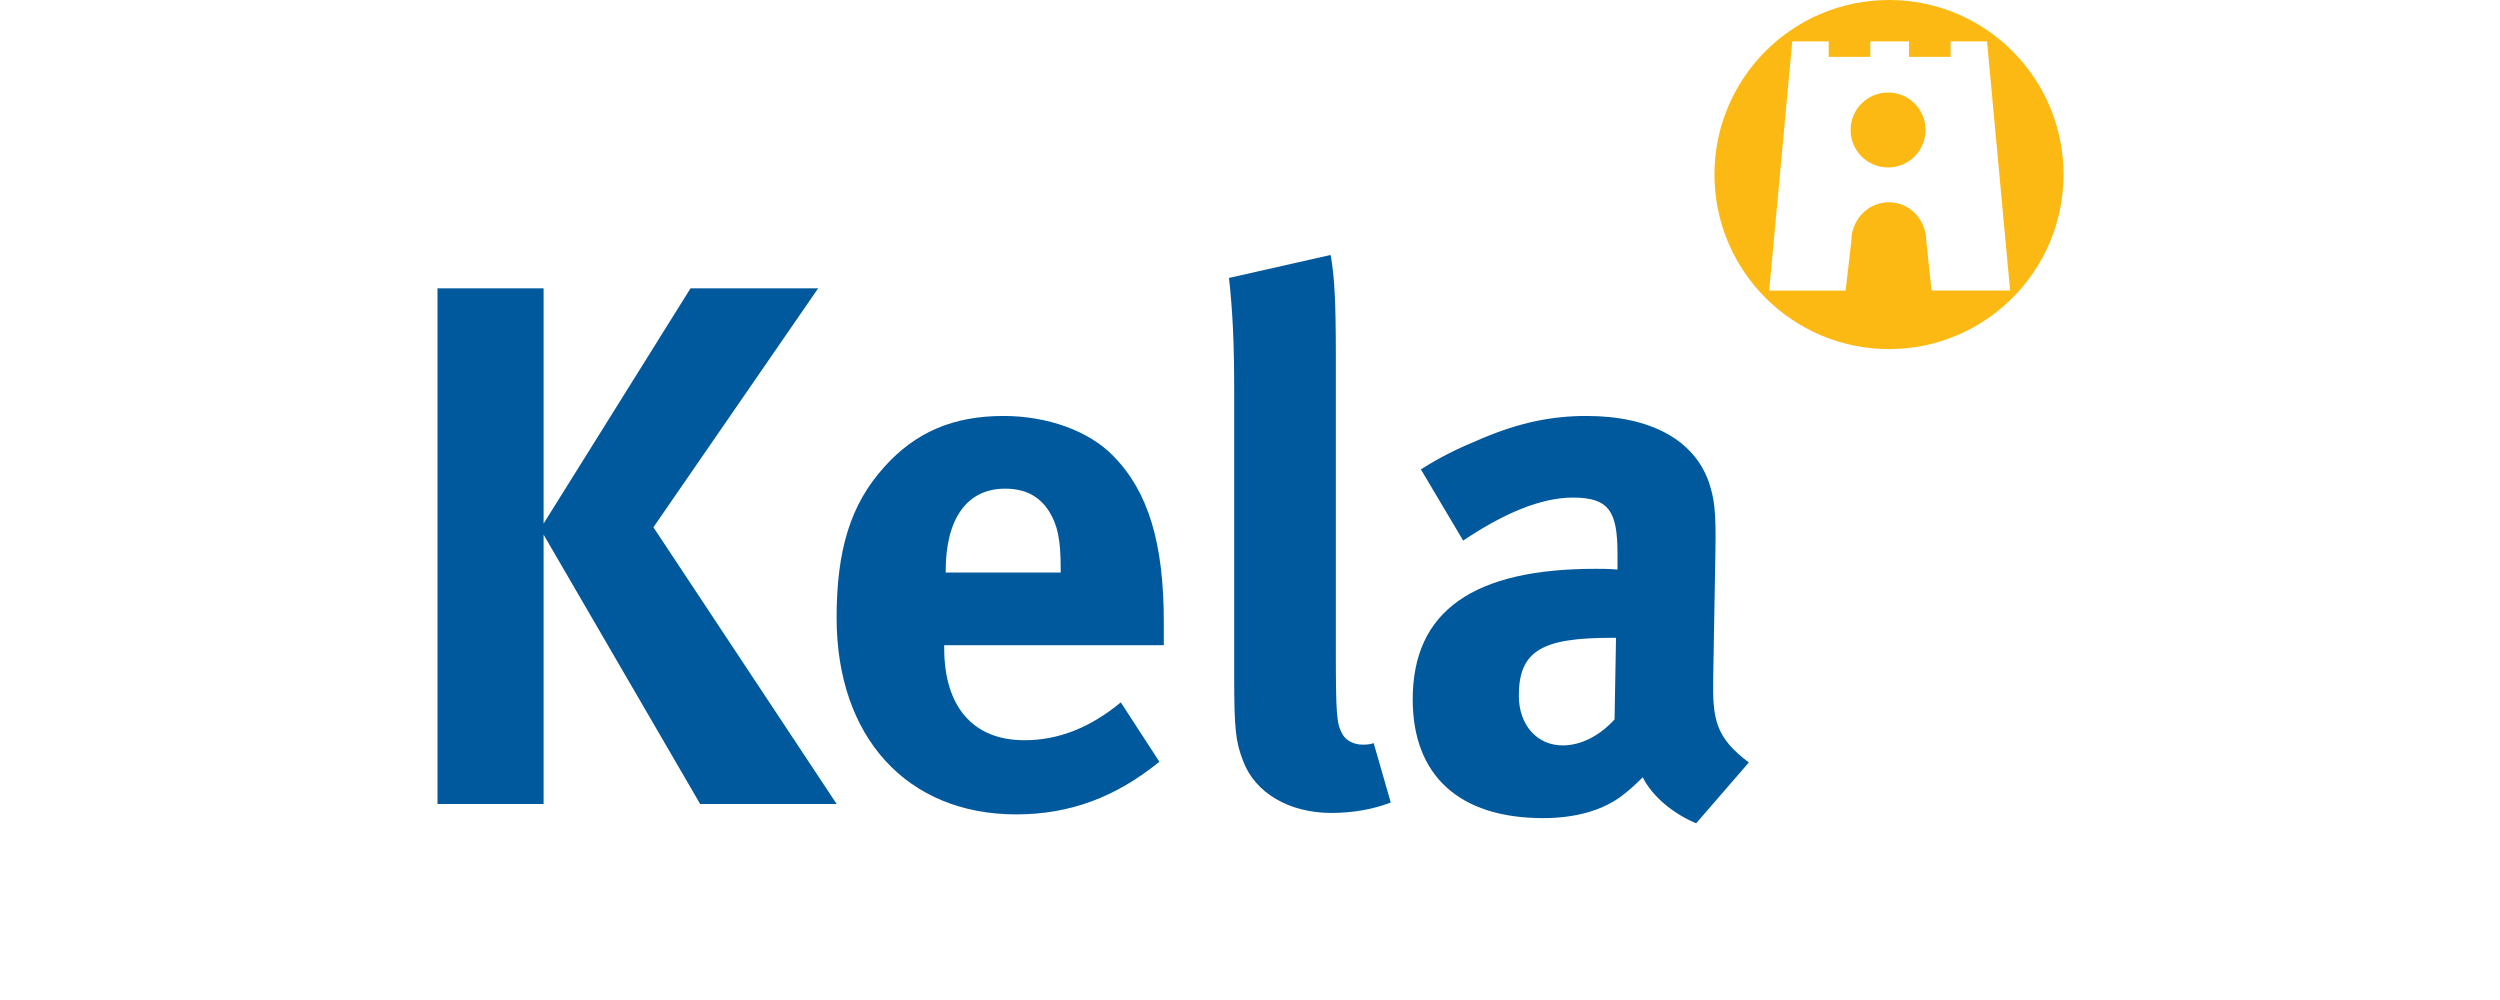
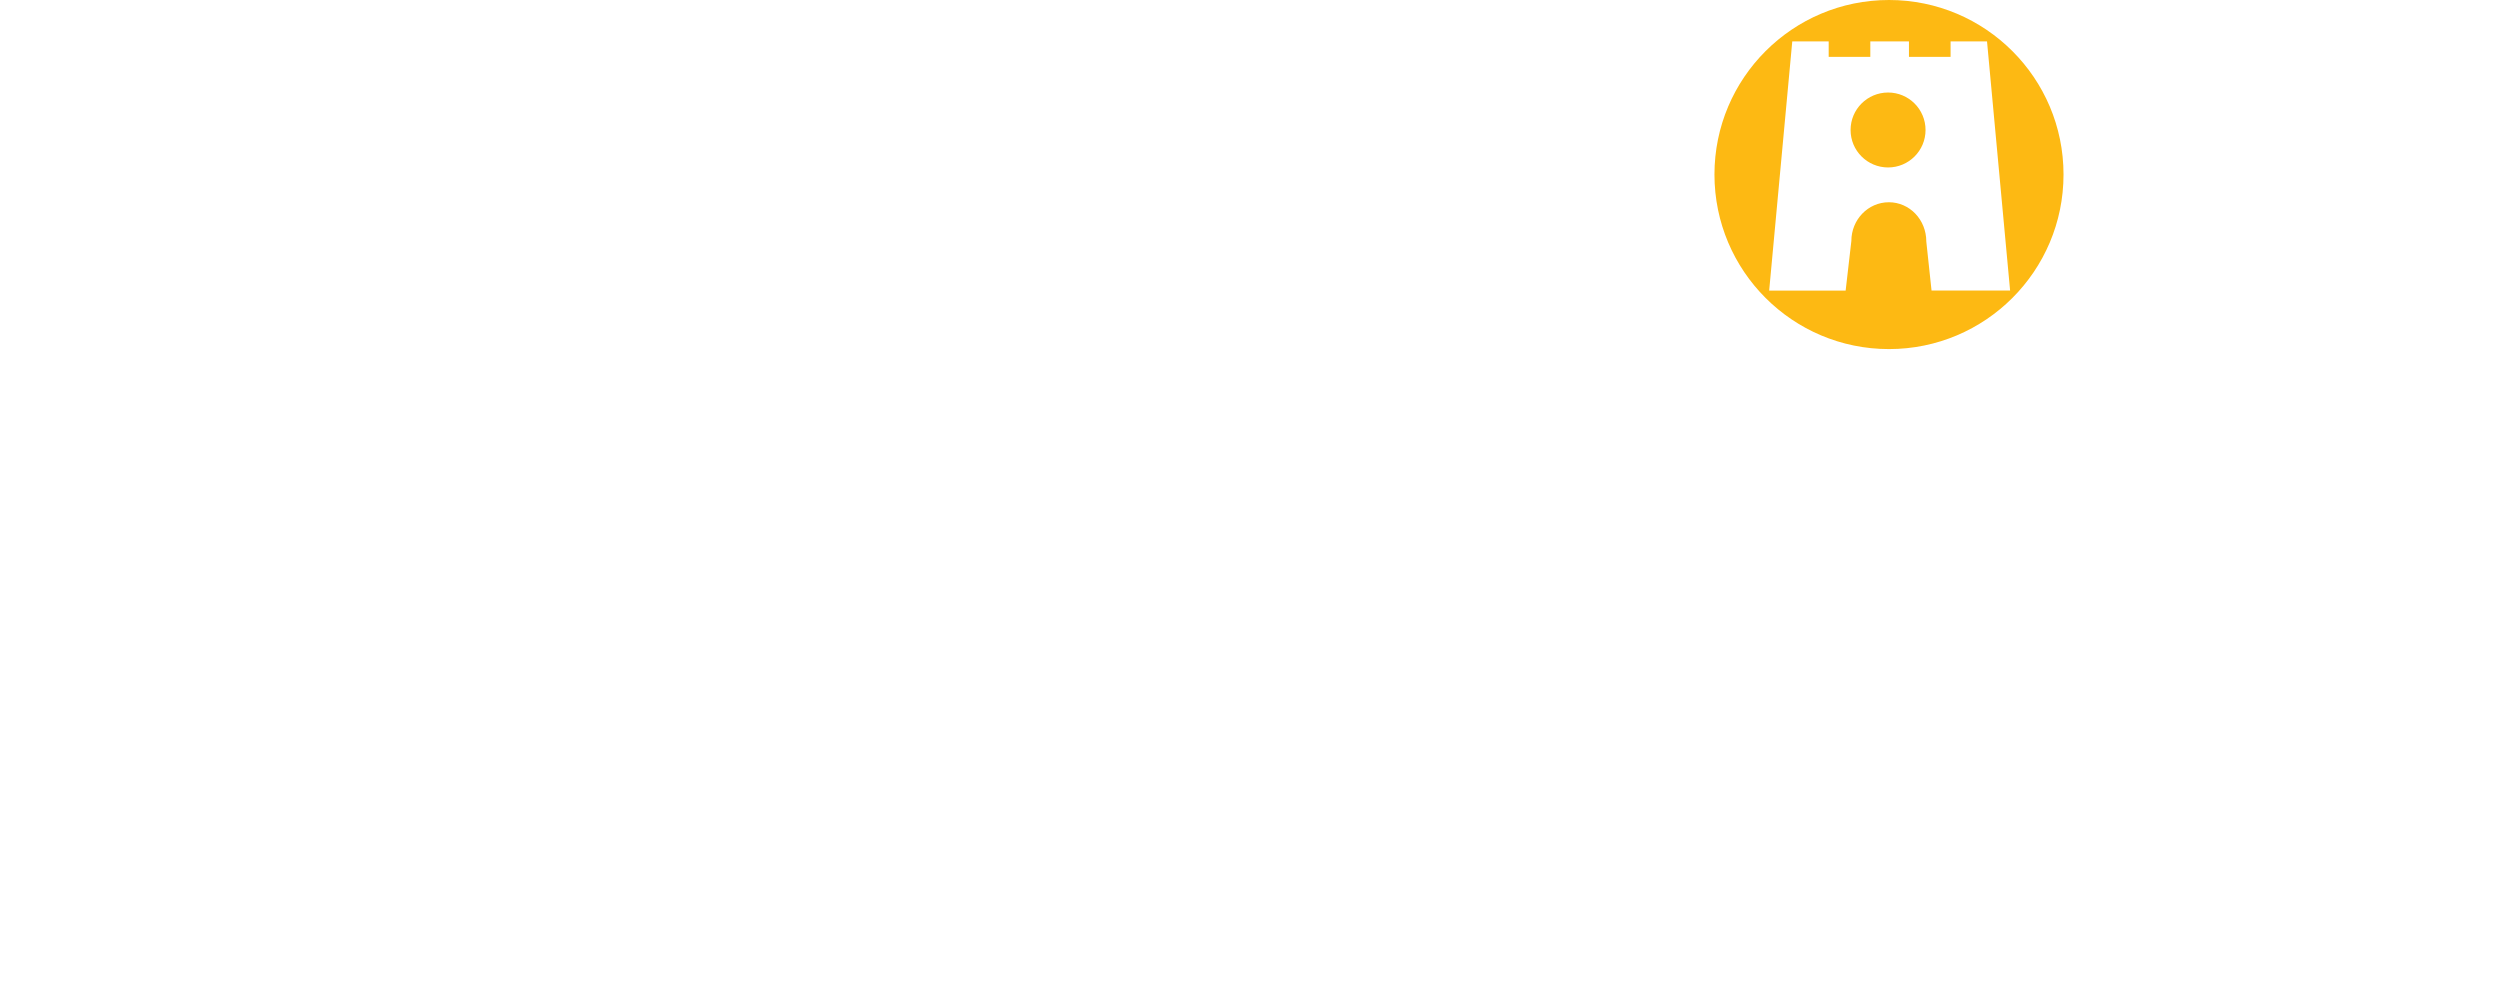
<svg xmlns="http://www.w3.org/2000/svg" width="120" height="48" viewBox="0 0 120 48" fill="none">
  <path fill-rule="evenodd" clip-rule="evenodd" d="M82.294 8.376C82.294 3.751 86.045 0 90.671 0C95.298 0 99.049 3.751 99.049 8.376C99.049 13.004 95.298 16.756 90.671 16.756C86.045 16.756 82.294 13.004 82.294 8.376ZM84.92 13.949L86.029 1.986H87.777V2.731H89.775V1.987H91.63V2.731H93.628V1.986H95.377L96.485 13.947H92.714L92.463 11.598C92.464 10.54 91.658 9.708 90.665 9.708C89.67 9.708 88.865 10.54 88.865 11.568L88.591 13.948L84.92 13.949ZM88.828 6.24C88.828 5.245 89.634 4.441 90.628 4.441C91.621 4.441 92.426 5.245 92.426 6.24C92.426 7.233 91.621 8.038 90.628 8.038C89.634 8.038 88.828 7.233 88.828 6.24Z" fill="#FDB913" />
-   <path d="M40.16 38.592L31.364 25.309L39.271 13.84H33.145L26.093 25.131V13.84H21V38.592H26.093V25.665L33.608 38.592H40.16Z" fill="#00599D" />
-   <path fill-rule="evenodd" clip-rule="evenodd" d="M50.913 27.481H45.393V27.41C45.393 24.881 46.425 23.456 48.242 23.456C49.203 23.456 49.88 23.811 50.344 24.525C50.77 25.202 50.913 25.913 50.913 27.267V27.481ZM55.863 30.971C55.863 30.652 55.863 30.259 55.863 29.868C55.863 26.055 55.116 23.598 53.442 21.89C52.267 20.679 50.272 19.966 48.169 19.966C45.748 19.966 43.932 20.749 42.436 22.424C40.834 24.203 40.157 26.377 40.157 29.654C40.157 35.388 43.541 39.091 48.776 39.091C51.34 39.091 53.549 38.273 55.65 36.563L53.798 33.713C52.337 34.925 50.806 35.531 49.169 35.531C46.711 35.531 45.322 33.926 45.322 31.112V30.971H55.863Z" fill="#00599D" />
-   <path d="M66.757 38.52L65.937 35.672C65.687 35.743 65.581 35.743 65.403 35.743C65.01 35.743 64.619 35.567 64.441 35.245C64.156 34.747 64.12 34.318 64.12 31.185V16.974C64.12 14.411 64.05 13.234 63.87 12.238L58.992 13.341C59.17 14.981 59.241 16.439 59.241 18.827V32.431C59.241 35.032 59.312 35.602 59.669 36.526C60.239 38.06 61.877 39.021 63.907 39.021C64.94 39.021 65.937 38.841 66.757 38.52Z" fill="#00599D" />
-   <path fill-rule="evenodd" clip-rule="evenodd" d="M77.569 30.615L77.498 34.532C76.786 35.316 75.895 35.779 75.005 35.779C73.794 35.779 72.904 34.818 72.904 33.392C72.904 31.219 74.042 30.615 77.356 30.615H77.569M83.944 36.599C82.341 35.388 82.199 34.532 82.234 32.538L82.341 26.412C82.377 24.453 82.27 23.884 82.022 23.137C81.309 21.105 79.207 19.966 76.145 19.966C74.471 19.966 72.94 20.286 71.158 21.035C69.876 21.569 69.164 21.925 68.203 22.53L70.232 25.948C72.19 24.632 73.972 23.884 75.503 23.884C77.248 23.884 77.64 24.561 77.64 26.59V27.339C77.248 27.303 76.929 27.303 76.572 27.303C70.766 27.303 67.81 29.298 67.81 33.57C67.81 37.204 70.018 39.27 74.078 39.27C75.575 39.27 76.856 38.914 77.747 38.273C78.104 38.023 78.495 37.668 78.851 37.311C79.315 38.237 80.312 39.055 81.415 39.519L83.944 36.599Z" fill="#00599D" />
</svg>